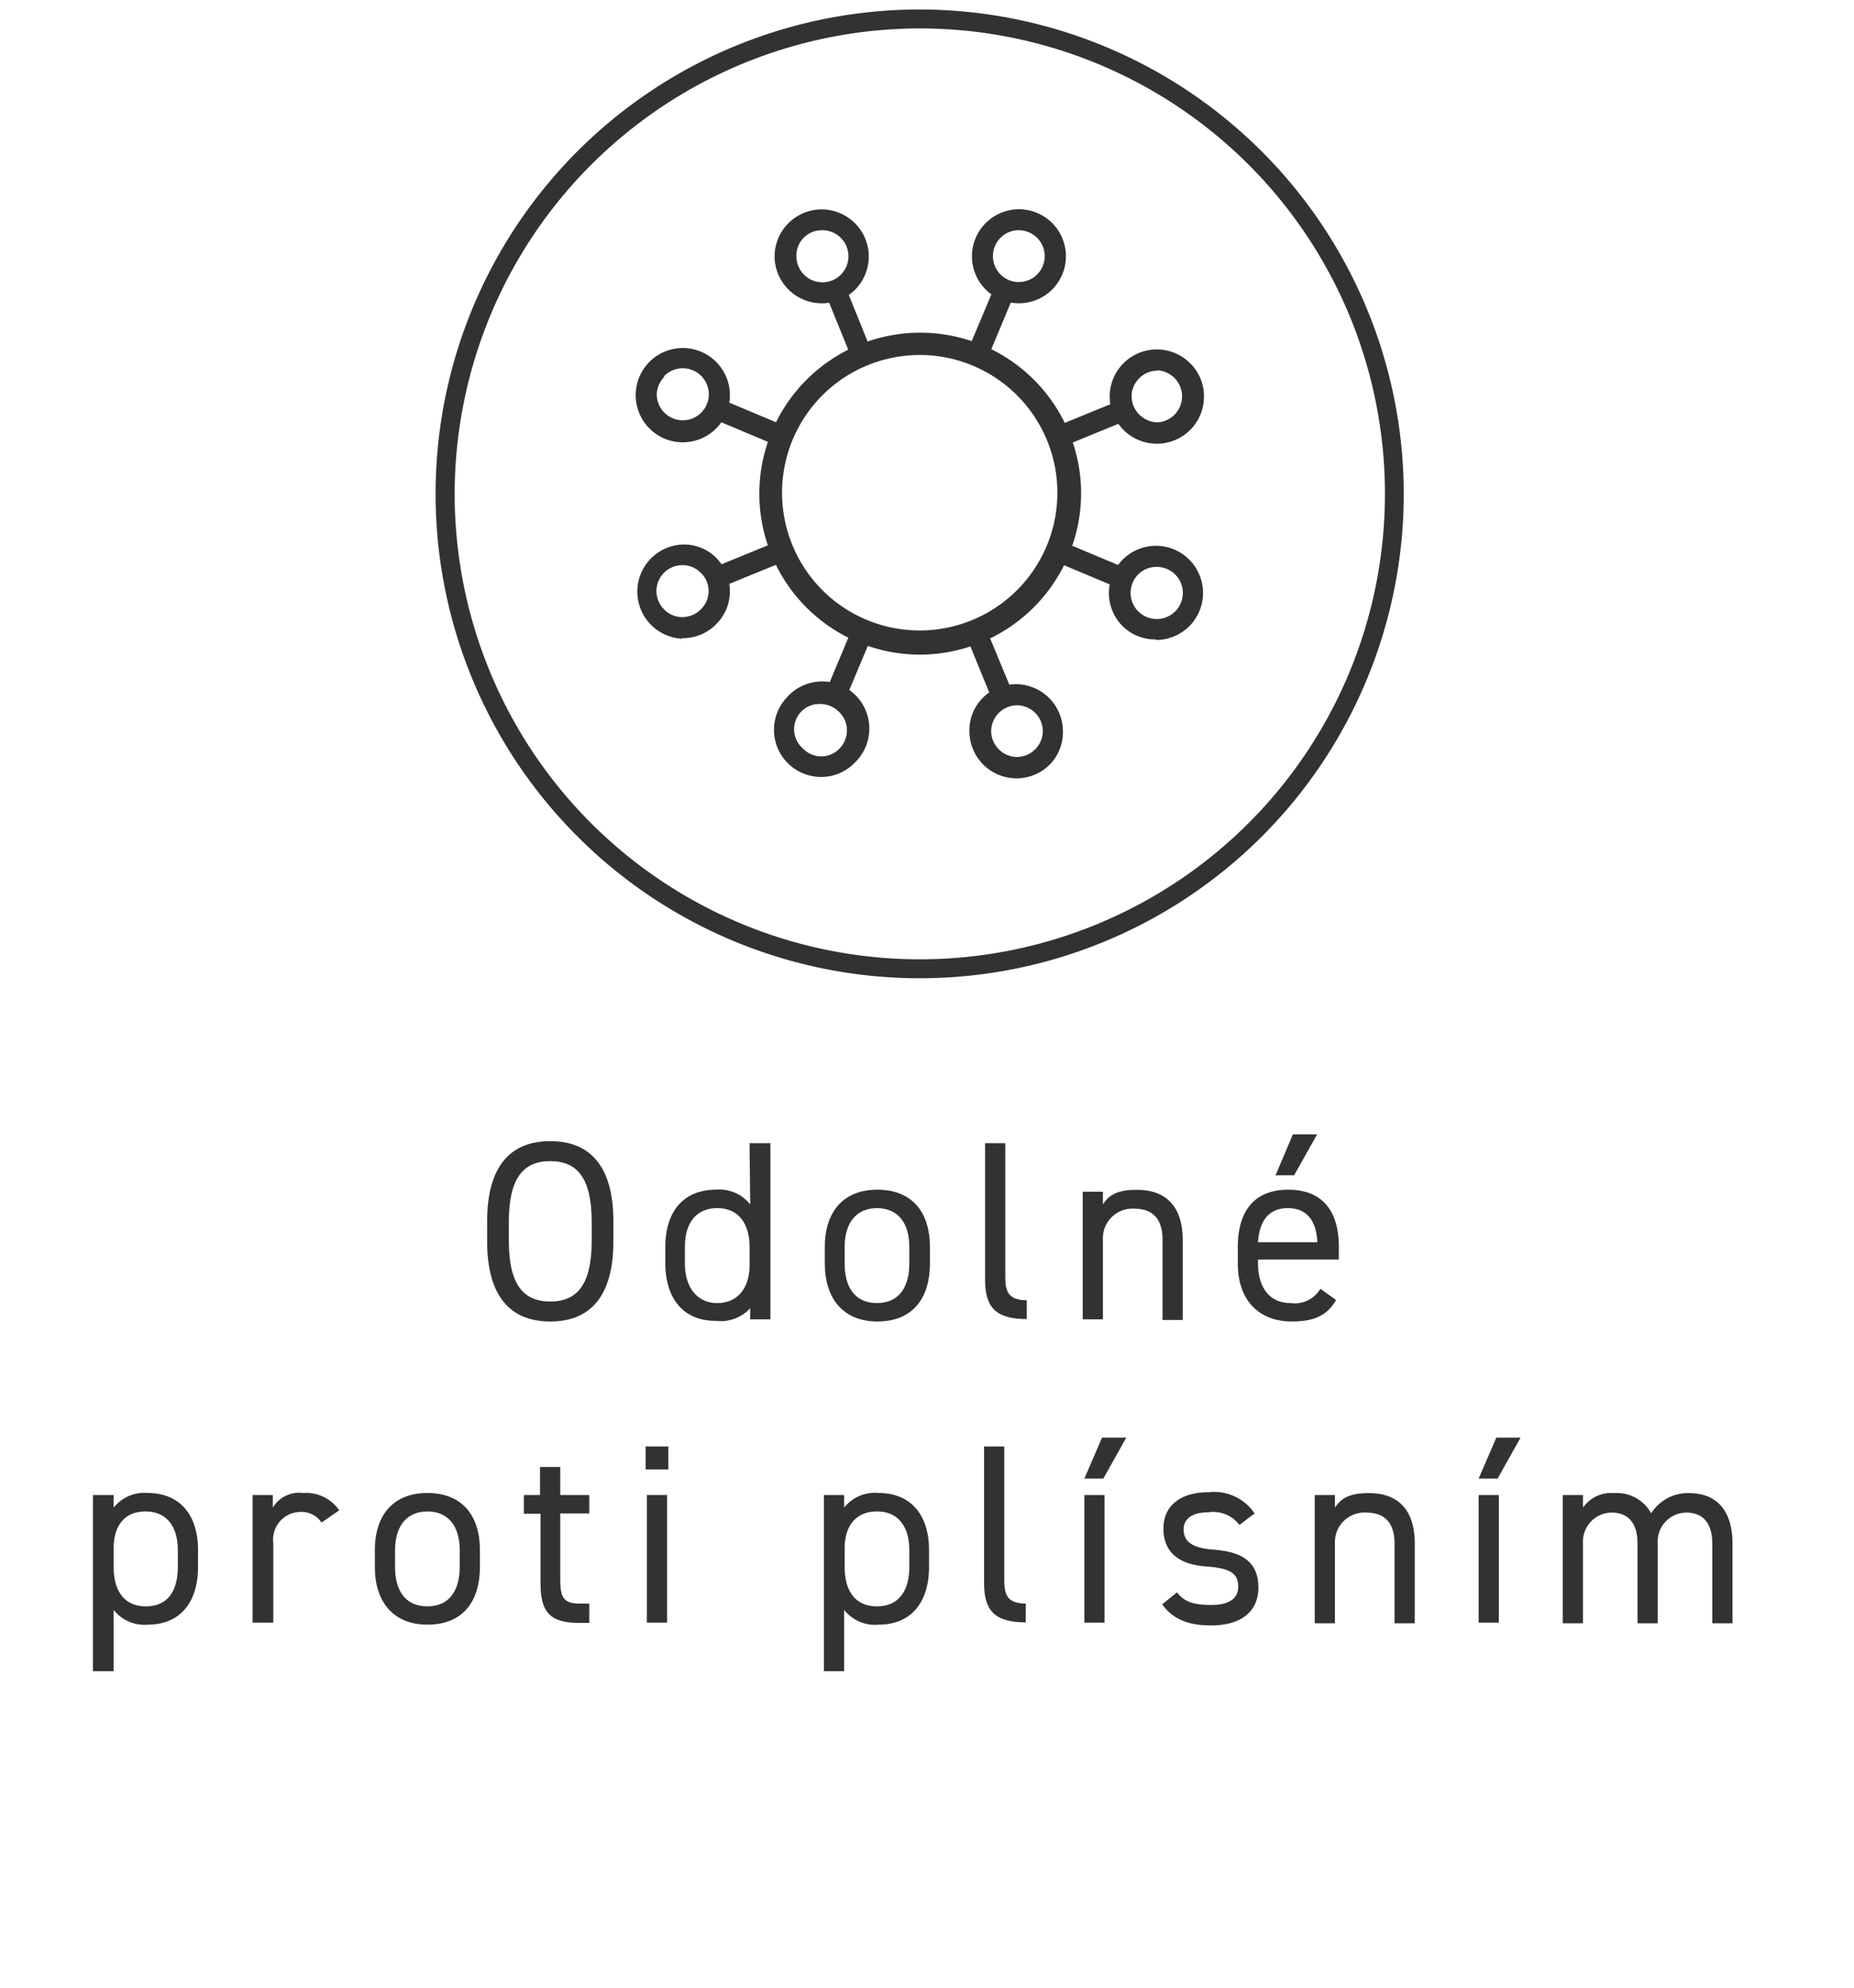
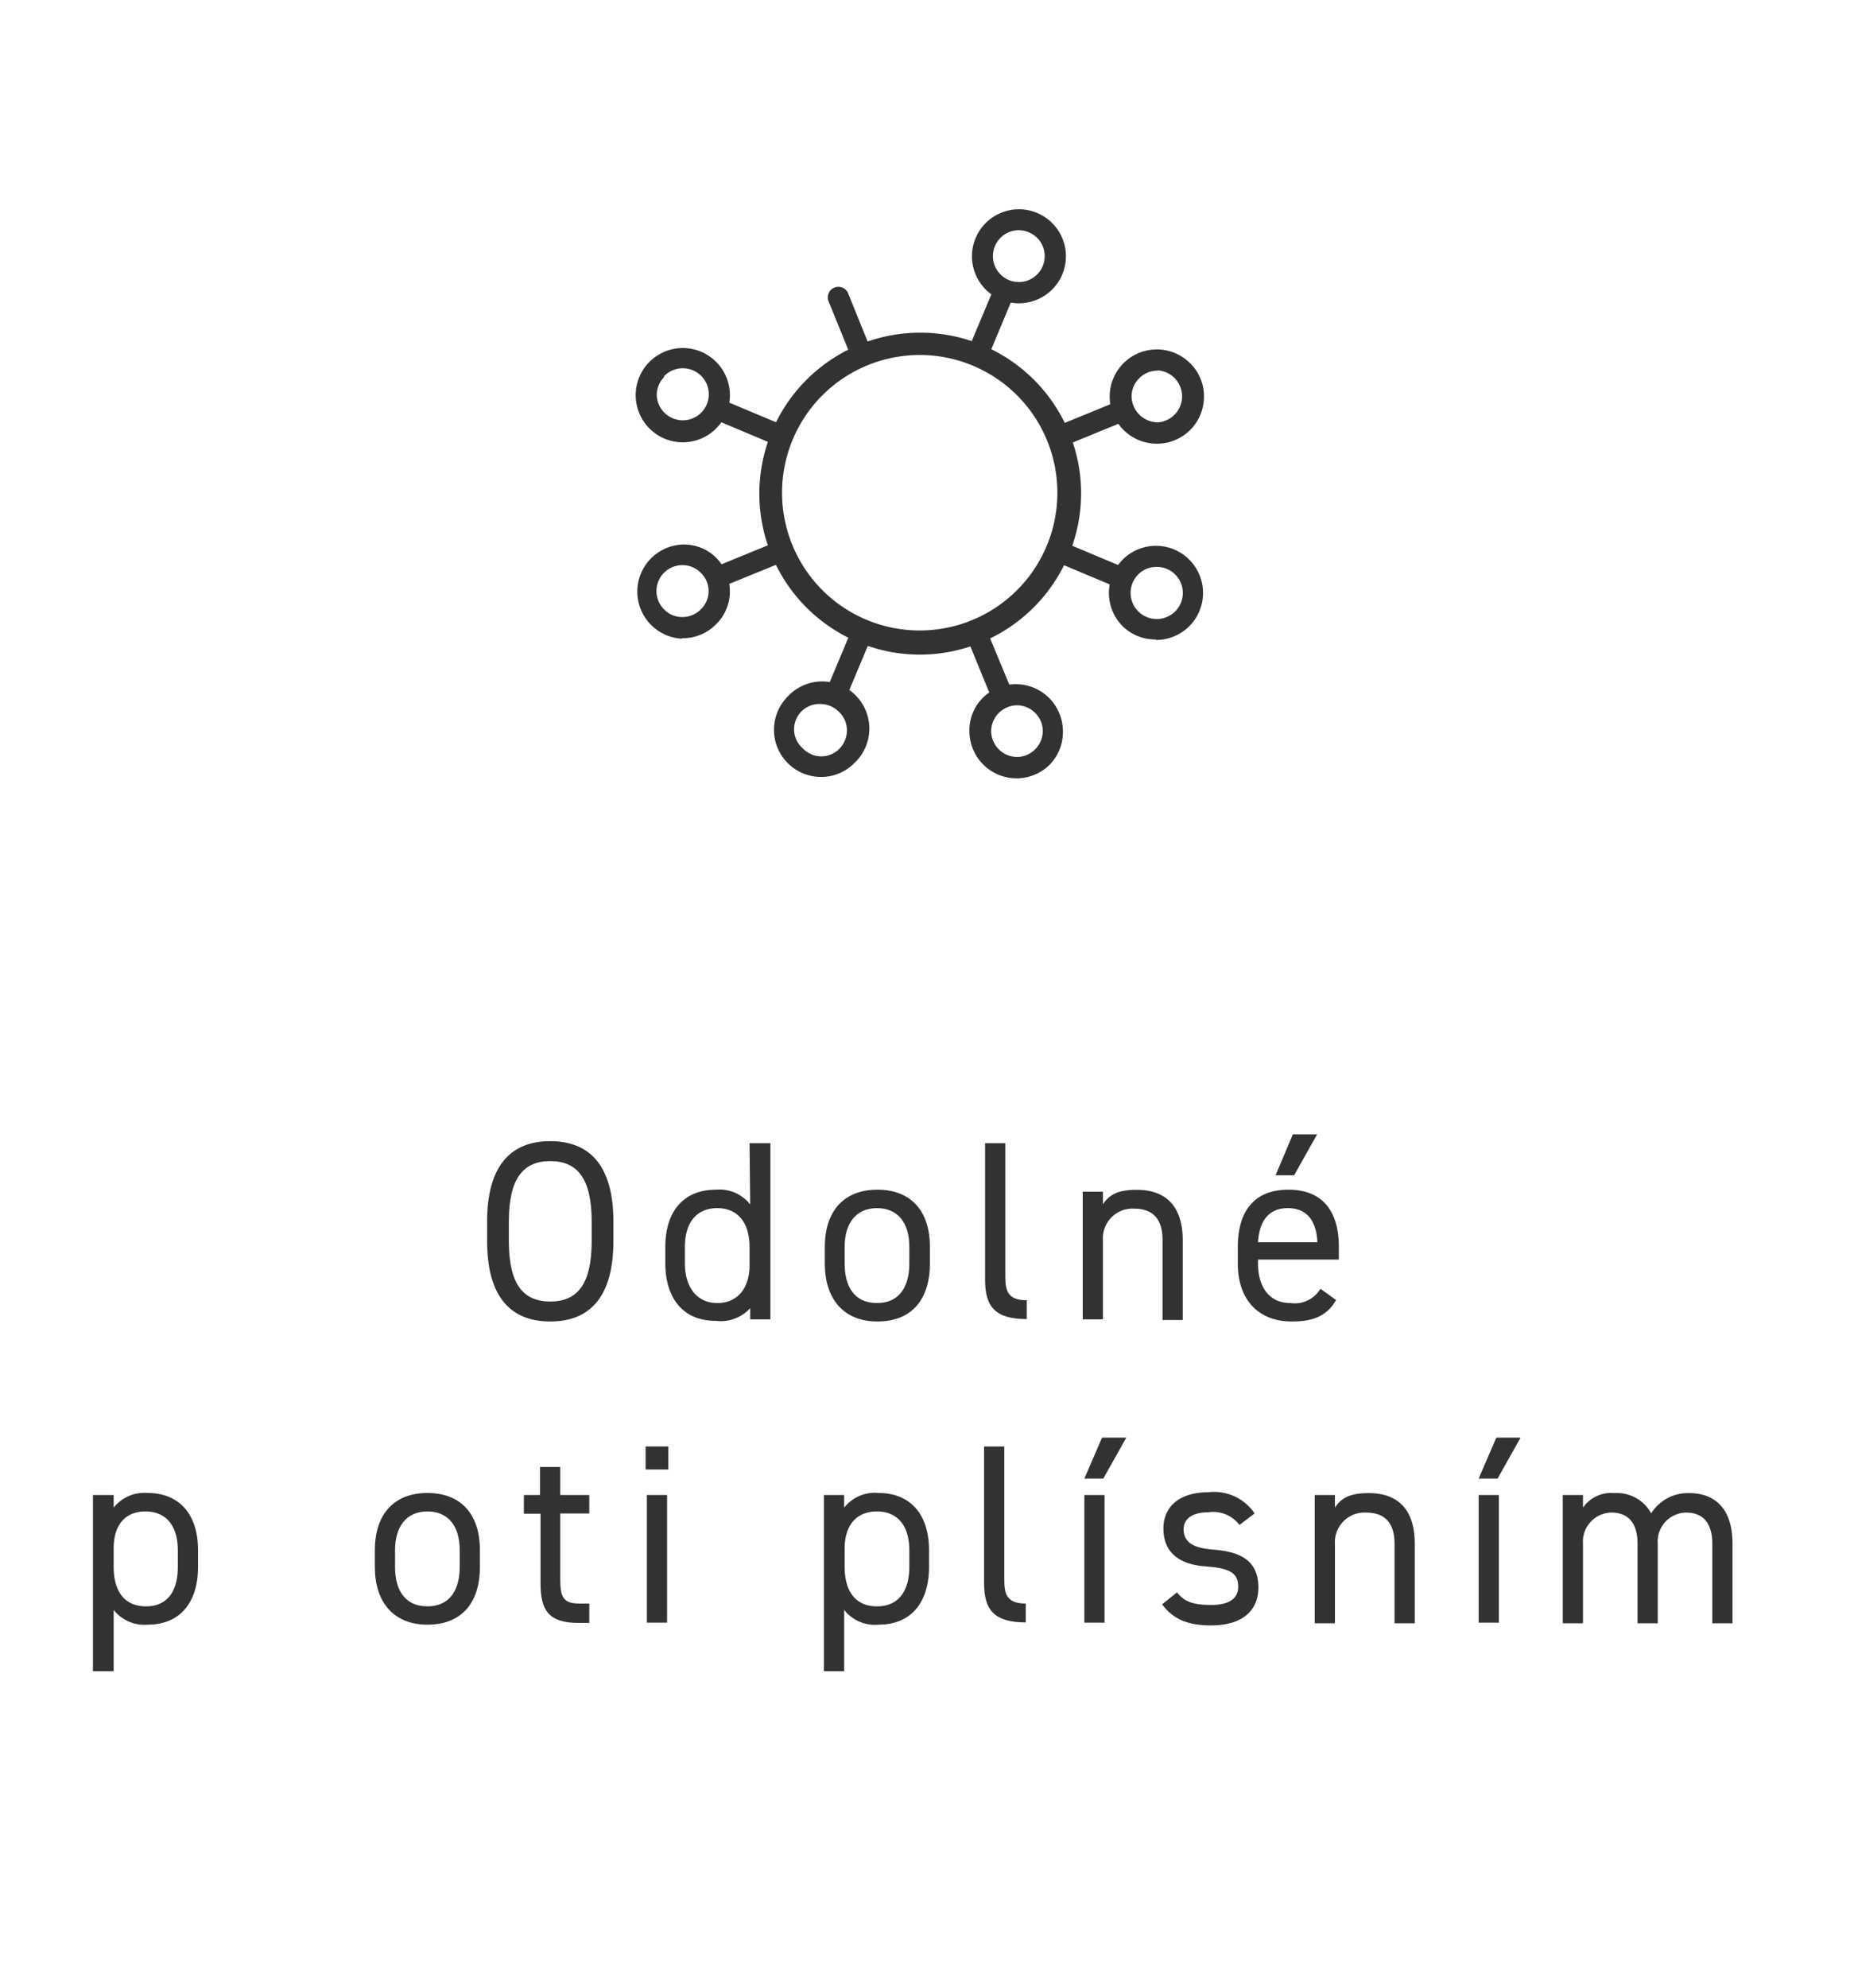
<svg xmlns="http://www.w3.org/2000/svg" id="Layer_1" data-name="Layer 1" viewBox="0 0 146.8 157.31">
  <defs>
    <style>.cls-1{fill:#323232;}</style>
  </defs>
  <path class="cls-1" d="M72.83,51.8a12.59,12.59,0,0,1-4.63-.88,12.74,12.74,0,1,1,16.32-17,12.63,12.63,0,0,1,.2,9.75A12.77,12.77,0,0,1,72.83,51.8m0-23.71a11,11,0,0,0-4.39.92,10.9,10.9,0,1,0,4.39-.92" />
  <path class="cls-1" d="M77.41,28.87a1,1,0,0,1-.32-.06.84.84,0,0,1-.45-1.1l1.93-4.59a.83.83,0,1,1,1.54.64l-1.92,4.6a.85.85,0,0,1-.78.51" />
  <path class="cls-1" d="M80.67,24a3.72,3.72,0,1,1,2.68-1.13A3.75,3.75,0,0,1,80.67,24m0-5.78a2,2,0,0,0-1.48.63,2.05,2.05,0,1,0,2.91-.05,2.09,2.09,0,0,0-1.43-.58" />
  <path class="cls-1" d="M66.34,55.44a.87.87,0,0,1-.32-.06.84.84,0,0,1-.45-1.1l1.93-4.6a.84.84,0,0,1,1.54.65l-1.93,4.6a.82.82,0,0,1-.77.51" />
  <path class="cls-1" d="M65,61.48a3.73,3.73,0,0,1-2.68-6.31,3.73,3.73,0,1,1,5.36,5.18,3.68,3.68,0,0,1-2.61,1.13Zm0-5.77a2,2,0,0,0-1.42,3.52,2,2,0,0,0,2.9,0,2.07,2.07,0,0,0,.58-1.46,2,2,0,0,0-.63-1.44A2.06,2.06,0,0,0,65,55.71" />
  <path class="cls-1" d="M88.37,46.39a.77.77,0,0,1-.32-.07l-4.6-1.93a.84.84,0,1,1,.65-1.54l4.6,1.93a.84.84,0,0,1-.33,1.61" />
  <path class="cls-1" d="M91.53,50.6a3.69,3.69,0,0,1-2.59-1,3.73,3.73,0,0,1,2.52-6.41,3.73,3.73,0,0,1,2.75,6.32,3.74,3.74,0,0,1-2.68,1.13m0-5.78h0a2,2,0,0,0-1.44.63,2.05,2.05,0,1,0,3,2.85,2.06,2.06,0,0,0-1.47-3.48m2.08,4.07h0Z" />
  <path class="cls-1" d="M61.8,35.31a1,1,0,0,1-.32-.06l-4.59-1.93a.84.84,0,0,1-.45-1.1.83.83,0,0,1,1.09-.45l4.6,1.93a.84.84,0,0,1-.33,1.61" />
  <path class="cls-1" d="M54.06,35a3.73,3.73,0,0,1-2.68-6.32A3.73,3.73,0,1,1,54.12,35Zm-1.48-5.16A2.07,2.07,0,0,0,52,31.26a2.07,2.07,0,0,0,2.09,2,2.06,2.06,0,1,0-1.51-3.49" />
  <path class="cls-1" d="M83.83,35.4a.84.84,0,0,1-.32-1.61l4.62-1.89a.84.84,0,0,1,.63,1.55l-4.61,1.89a1,1,0,0,1-.32.06" />
  <path class="cls-1" d="M91.61,35.11a3.73,3.73,0,1,1,2.59-6.4,3.64,3.64,0,0,1,1.13,2.61,3.72,3.72,0,0,1-3.66,3.79h-.06m0-5.78h0a2,2,0,0,0-1.43.63,2,2,0,0,0-.58,1.46,2.09,2.09,0,0,0,2.08,2,2.06,2.06,0,0,0,0-4.11" />
  <path class="cls-1" d="M57.21,46.36a.84.84,0,0,1-.32-1.61l4.62-1.89a.84.84,0,0,1,.63,1.55l-4.61,1.88a.74.74,0,0,1-.32.07" />
  <path class="cls-1" d="M54,50.54A3.73,3.73,0,0,1,54,43.09a3.61,3.61,0,0,1,2.66,1,3.77,3.77,0,0,1,1.13,2.62,3.63,3.63,0,0,1-1.05,2.65,3.69,3.69,0,0,1-2.61,1.14H54m0-5.78h0a2.05,2.05,0,0,0-1.39,3.53,2,2,0,0,0,1.46.58,2.06,2.06,0,0,0,1.44-.63,2,2,0,0,0-.05-2.9,2,2,0,0,0-1.42-.58" />
  <path class="cls-1" d="M79.19,55.54a.83.83,0,0,1-.77-.52L76.53,50.4A.84.84,0,0,1,77,49.31a.83.83,0,0,1,1.09.46L80,54.38a.84.84,0,0,1-.46,1.09.71.71,0,0,1-.32.07" />
  <path class="cls-1" d="M80.49,61.59a3.73,3.73,0,0,1-3.73-3.66,3.63,3.63,0,0,1,1-2.65,3.69,3.69,0,0,1,2.61-1.14h.06a3.73,3.73,0,0,1,3.73,3.66,3.67,3.67,0,0,1-1,2.66,3.72,3.72,0,0,1-2.61,1.13h-.06m.05-.83h0Zm-.06-4.95h0a2.07,2.07,0,0,0-2,2.09,2.07,2.07,0,0,0,2.09,2,2.07,2.07,0,0,0,2-2.09,2.06,2.06,0,0,0-2.06-2" />
  <path class="cls-1" d="M68.24,28.92a.86.86,0,0,1-.78-.52l-1.88-4.62a.84.84,0,0,1,1.55-.63L69,27.77a.82.82,0,0,1-.46,1.08.7.7,0,0,1-.31.07" />
-   <path class="cls-1" d="M65.06,24a3.74,3.74,0,0,1-3.73-3.67A3.74,3.74,0,0,1,65,16.57a3.74,3.74,0,0,1,3.79,3.67,3.75,3.75,0,0,1-1.05,2.65A3.7,3.7,0,0,1,65.12,24h-.06m0-5.78h0a2,2,0,0,0-2,2.08,2.06,2.06,0,1,0,2.05-2.08" />
-   <path class="cls-1" d="M72.83,2.25A36.83,36.83,0,1,1,36,39.08,36.87,36.87,0,0,1,72.83,2.25m0-1.5a38.33,38.33,0,1,0,38.32,38.33A38.37,38.37,0,0,0,72.83.75Z" />
  <path class="cls-1" d="M43.57,104.57c-3.06,0-5-1.86-5-6.37V96.67c0-4.51,1.94-6.37,5-6.37s5,1.86,5,6.37V98.2C48.57,102.71,46.63,104.57,43.57,104.57ZM40.29,98.2c0,3.46,1.16,4.79,3.28,4.79s3.28-1.33,3.28-4.79V96.67c0-3.46-1.16-4.79-3.28-4.79s-3.28,1.33-3.28,4.79Z" />
  <path class="cls-1" d="M59.35,90.46H61V104.4h-1.6v-.88a3.17,3.17,0,0,1-2.72,1c-2.72,0-4-1.94-4-4.57V98.67c0-2.89,1.52-4.53,4-4.53a3.09,3.09,0,0,1,2.72,1.17Zm0,9.68V98.67c0-1.9-.92-3.07-2.56-3.07s-2.56,1.15-2.56,3.07V100c0,1.72.86,3.11,2.56,3.11S59.35,101.82,59.35,100.14Z" />
  <path class="cls-1" d="M73.63,100c0,2.63-1.28,4.57-4.16,4.57-2.66,0-4.16-1.78-4.16-4.57V98.67c0-2.87,1.54-4.53,4.16-4.53s4.16,1.64,4.16,4.53ZM72,100V98.67c0-1.92-.92-3.07-2.56-3.07s-2.56,1.17-2.56,3.07V100c0,1.74.72,3.11,2.56,3.11S72,101.72,72,100Z" />
  <path class="cls-1" d="M78,90.46h1.6v10.43c0,1.09.06,2,1.7,2v1.49c-2.52,0-3.3-1-3.3-3.11Z" />
  <path class="cls-1" d="M85.73,94.3h1.6v1c.5-.77,1.2-1.15,2.68-1.15,2.14,0,3.64,1.13,3.64,4v6.3h-1.6V98.12c0-2-1.1-2.48-2.28-2.48a2.34,2.34,0,0,0-2.44,2.46v6.3h-1.6Z" />
  <path class="cls-1" d="M105.79,102.87c-.7,1.23-1.76,1.7-3.5,1.7-2.68,0-4.28-1.76-4.28-4.57V98.67c0-2.87,1.34-4.53,4-4.53s4,1.64,4,4.53v1H99.61V100c0,1.74.82,3.11,2.56,3.11a2.36,2.36,0,0,0,2.38-1.13ZM99.61,98.3h4.7c-.08-1.69-.82-2.7-2.34-2.7S99.71,96.63,99.61,98.3Zm2.76-8.54h1.92L102.47,93H101Z" />
  <path class="cls-1" d="M11.68,118.14c2.48,0,4,1.64,4,4.53V124c0,2.63-1.28,4.56-4,4.56A3.09,3.09,0,0,1,9,127.39v4.85H7.36V118.3H9v1A3.09,3.09,0,0,1,11.68,118.14Zm2.4,5.86v-1.33c0-1.92-.92-3.07-2.56-3.07S9,120.71,9,122.52V124c0,1.74.72,3.11,2.56,3.11S14.08,125.72,14.08,124Z" />
-   <path class="cls-1" d="M25.46,120.48a1.9,1.9,0,0,0-1.68-.84,2.18,2.18,0,0,0-2.14,2.44v6.32H20V118.3h1.6v1A2.43,2.43,0,0,1,24,118.14a3.19,3.19,0,0,1,2.86,1.37Z" />
  <path class="cls-1" d="M38,124c0,2.63-1.28,4.56-4.16,4.56-2.66,0-4.16-1.77-4.16-4.56v-1.33c0-2.87,1.54-4.53,4.16-4.53S38,119.78,38,122.67Zm-1.6,0v-1.33c0-1.92-.92-3.07-2.56-3.07s-2.56,1.17-2.56,3.07V124c0,1.74.72,3.11,2.56,3.11S36.4,125.72,36.4,124Z" />
  <path class="cls-1" d="M41.48,118.3h1.28v-2.22h1.6v2.22h2.3v1.46h-2.3v5.13c0,1.39.16,2,1.5,2h.8v1.53H45.8c-2.36,0-3-1-3-3.11v-5.53H41.48Z" />
  <path class="cls-1" d="M51.12,114.46h1.8v1.82h-1.8Zm.1,3.84h1.6v10.1h-1.6Z" />
  <path class="cls-1" d="M69.56,118.14c2.48,0,4,1.64,4,4.53V124c0,2.63-1.28,4.56-4,4.56a3.09,3.09,0,0,1-2.72-1.17v4.85h-1.6V118.3h1.6v1A3.09,3.09,0,0,1,69.56,118.14ZM72,124v-1.33c0-1.92-.92-3.07-2.56-3.07s-2.56,1.11-2.56,2.92V124c0,1.74.72,3.11,2.56,3.11S72,125.72,72,124Z" />
  <path class="cls-1" d="M77.92,114.46h1.6v10.43c0,1.09.06,2,1.7,2v1.49c-2.52,0-3.3-1-3.3-3.11Z" />
  <path class="cls-1" d="M87.26,113.76h1.92L87.36,117h-1.5Zm-1.4,4.54h1.6v10.1h-1.6Z" />
  <path class="cls-1" d="M98.14,120.67a2.6,2.6,0,0,0-2.48-1c-1.18,0-1.94.46-1.94,1.35,0,1.15,1,1.49,2.32,1.6,1.88.14,3.6.68,3.6,3,0,1.75-1.18,3-3.76,3-2,0-3.1-.62-3.86-1.67L93.2,126c.54.73,1.26,1,2.7,1s2.14-.52,2.14-1.43c0-1.09-.64-1.48-2.58-1.62-1.68-.12-3.34-.81-3.34-3,0-1.68,1.2-2.87,3.58-2.87a3.86,3.86,0,0,1,3.64,1.68Z" />
  <path class="cls-1" d="M104.1,118.3h1.6v1c.5-.77,1.2-1.15,2.68-1.15,2.14,0,3.64,1.13,3.64,4v6.3h-1.6v-6.28c0-2-1.1-2.48-2.28-2.48a2.34,2.34,0,0,0-2.44,2.46v6.3h-1.6Z" />
  <path class="cls-1" d="M118.48,113.76h1.92L118.58,117h-1.5Zm-1.4,4.54h1.6v10.1h-1.6Z" />
  <path class="cls-1" d="M123.74,118.3h1.6v1a2.71,2.71,0,0,1,2.48-1.15,3.09,3.09,0,0,1,2.92,1.6,3.44,3.44,0,0,1,3-1.6c2.14,0,3.44,1.33,3.44,4v6.3h-1.6v-6.28c0-1.84-.9-2.48-2.08-2.48a2.29,2.29,0,0,0-2.24,2.46v6.3h-1.6v-6.28c0-1.84-.9-2.48-2.08-2.48a2.3,2.3,0,0,0-2.24,2.46v6.3h-1.6Z" />
</svg>